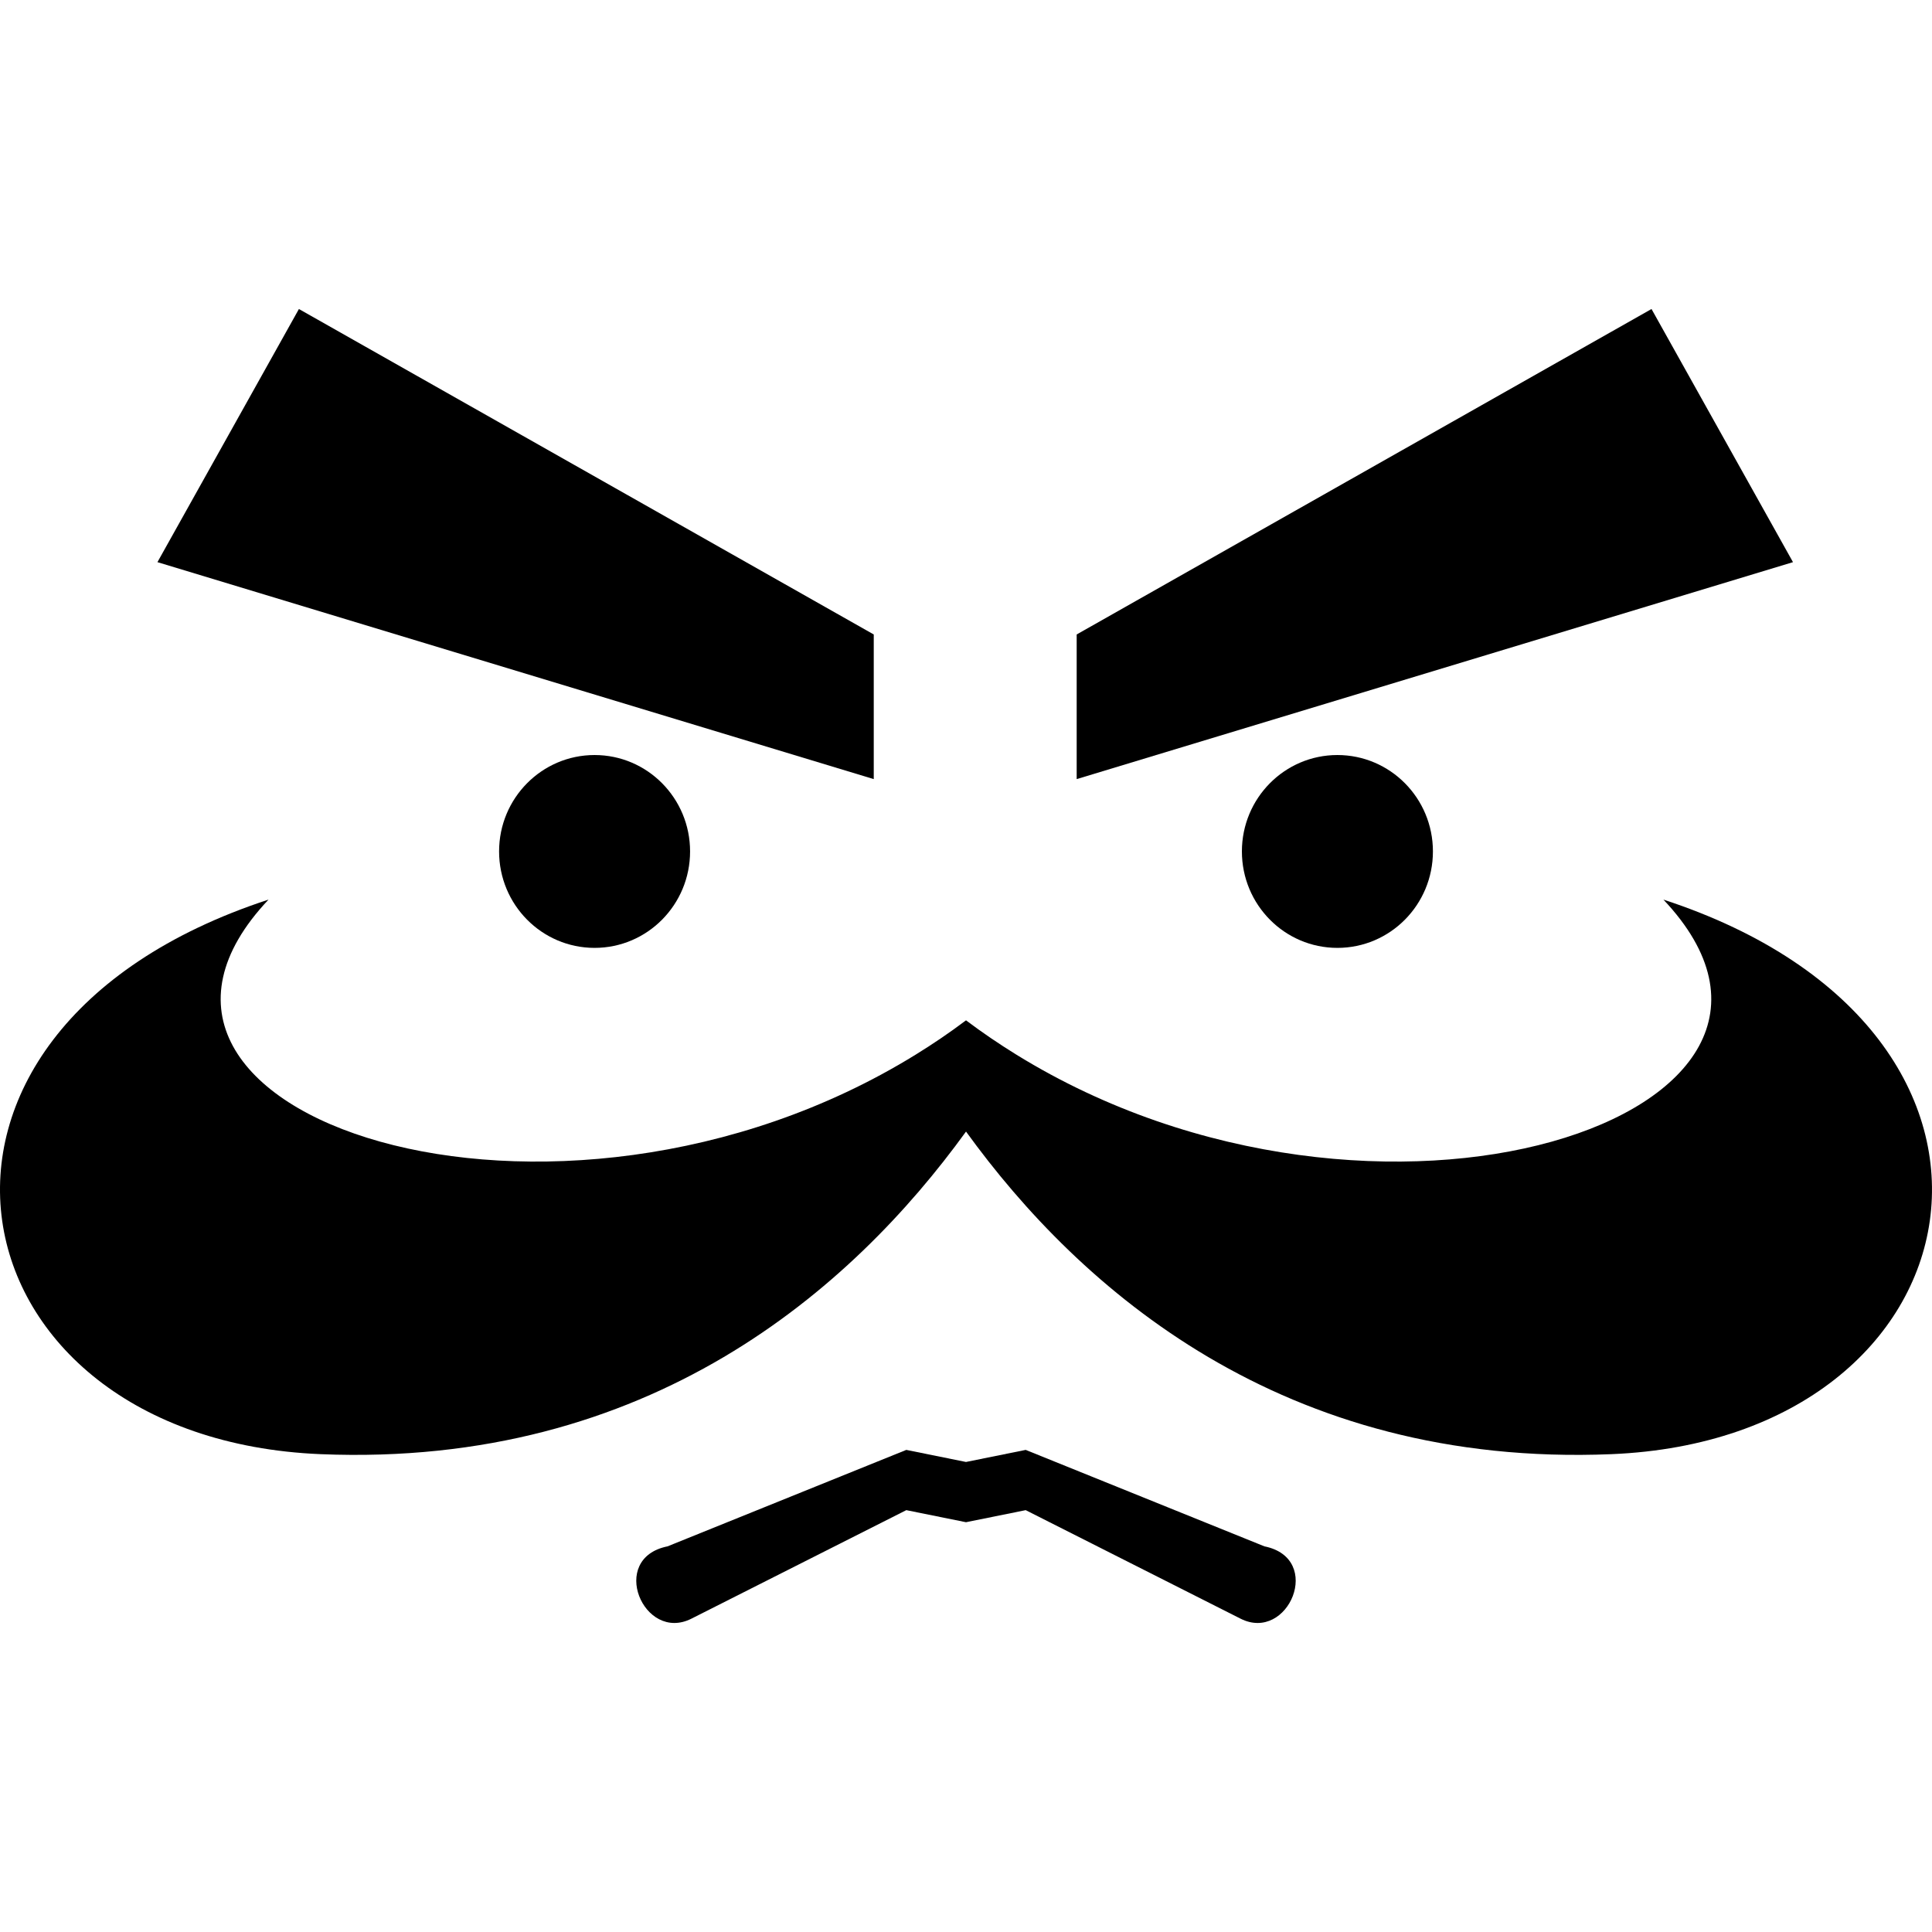
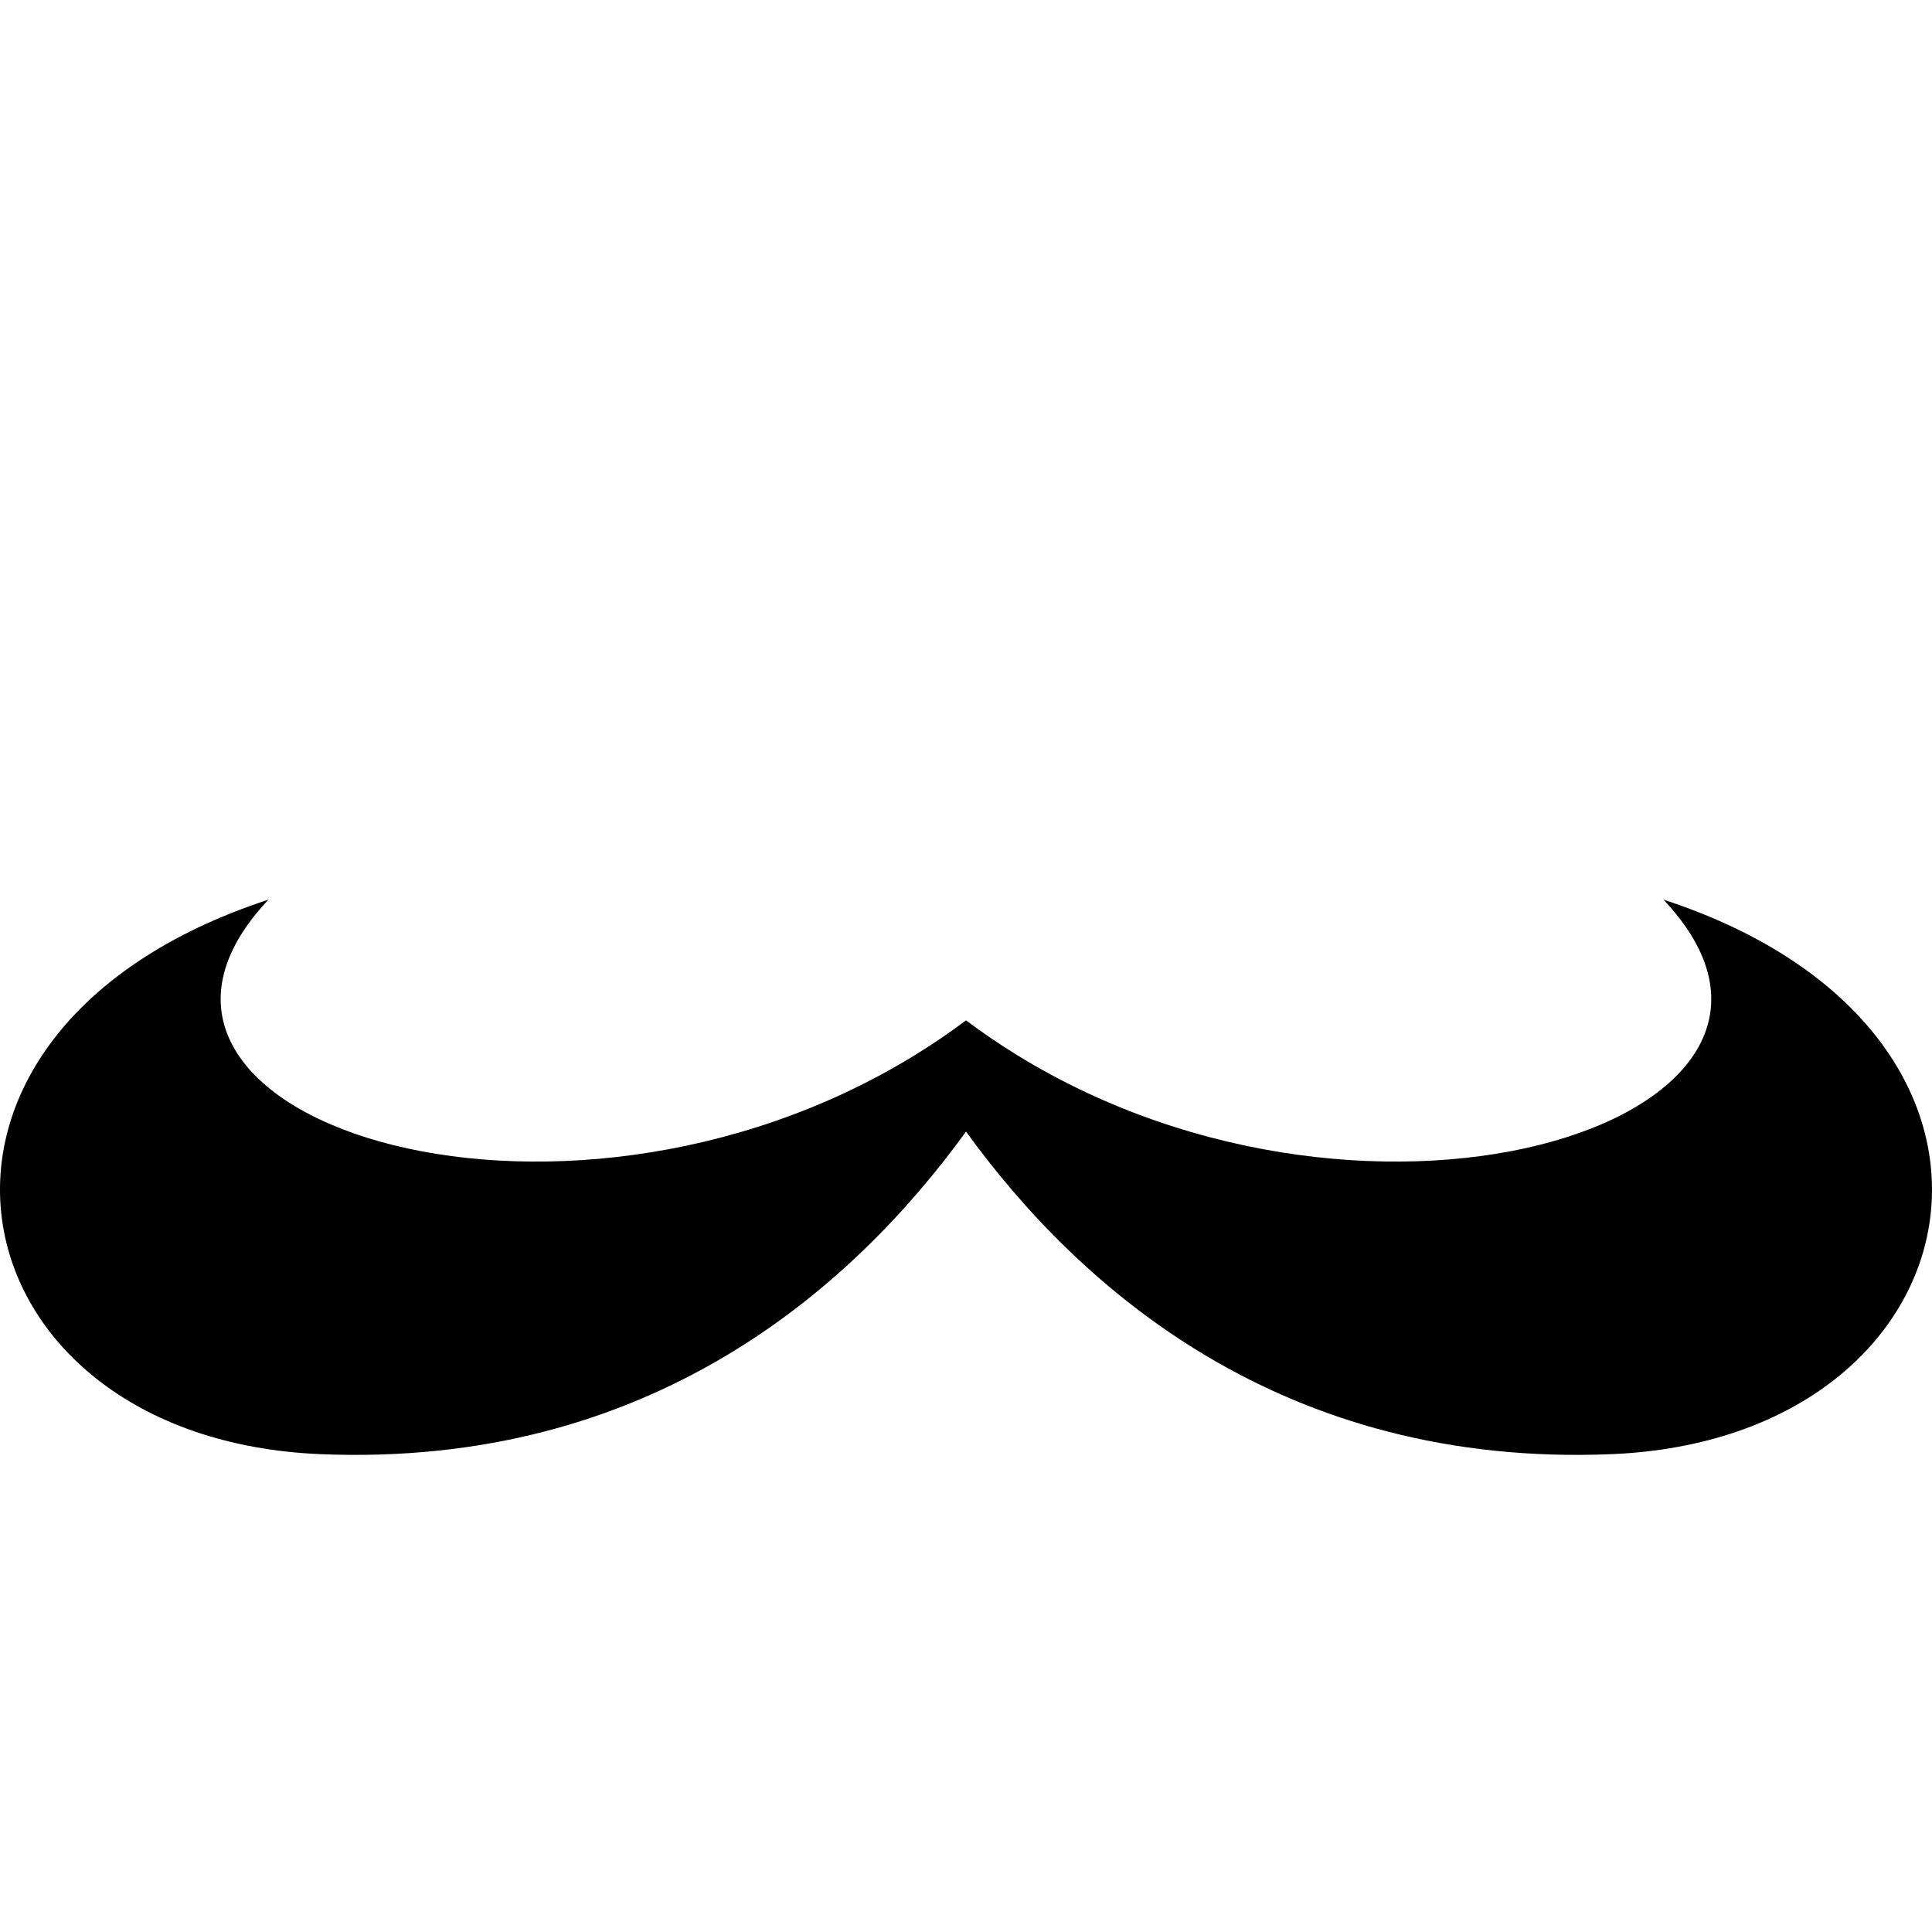
<svg xmlns="http://www.w3.org/2000/svg" height="800px" width="800px" version="1.1" id="_x32_" viewBox="0 0 512 512" xml:space="preserve">
  <style type="text/css">
	.st0{fill:#000000;}
</style>
  <g>
    <path class="st0" d="M440.822,238.405c53.91,57.082-75.63,100.268-171.476,41.089c-4.521-2.794-8.979-5.806-13.341-9.094   c-4.371,3.287-8.812,6.3-13.35,9.094c-95.872,59.18-225.404,15.994-171.494-41.089C-36.278,273.546-14.214,381.26,84.945,385.367   c87.05,3.596,140.775-43.653,171.061-85.491c30.276,41.838,84.001,89.087,171.052,85.491   C526.217,381.26,548.281,273.546,440.822,238.405z" />
-     <path class="st0" d="M132.263,225.637c0,14.125,11.332,25.562,25.307,25.562c13.975,0,25.307-11.438,25.307-25.562   c0-14.117-11.332-25.546-25.307-25.546C143.595,200.092,132.263,211.521,132.263,225.637z" />
-     <path class="st0" d="M329.116,225.637c0,14.125,11.332,25.562,25.307,25.562c13.984,0,25.316-11.438,25.316-25.562   c0-14.117-11.332-25.546-25.316-25.546C340.448,200.092,329.116,211.521,329.116,225.637z" />
-     <path class="st0" d="M335.09,409.801l-63.268-25.563l-15.826,3.199l-15.816-3.199l-63.277,25.563   c-15.818,3.182-6.327,25.554,6.326,19.165c12.654-6.388,56.951-28.762,56.951-28.762l15.816,3.199l15.826-3.199   c0,0,44.288,22.373,56.942,28.762C341.417,435.356,350.908,412.983,335.09,409.801z" />
-     <polygon class="st0" points="231.553,168.141 79.217,81.892 41.723,148.975 231.553,206.471  " />
-     <polygon class="st0" points="437.668,81.892 285.331,168.141 285.331,206.471 475.162,148.975  " />
  </g>
</svg>